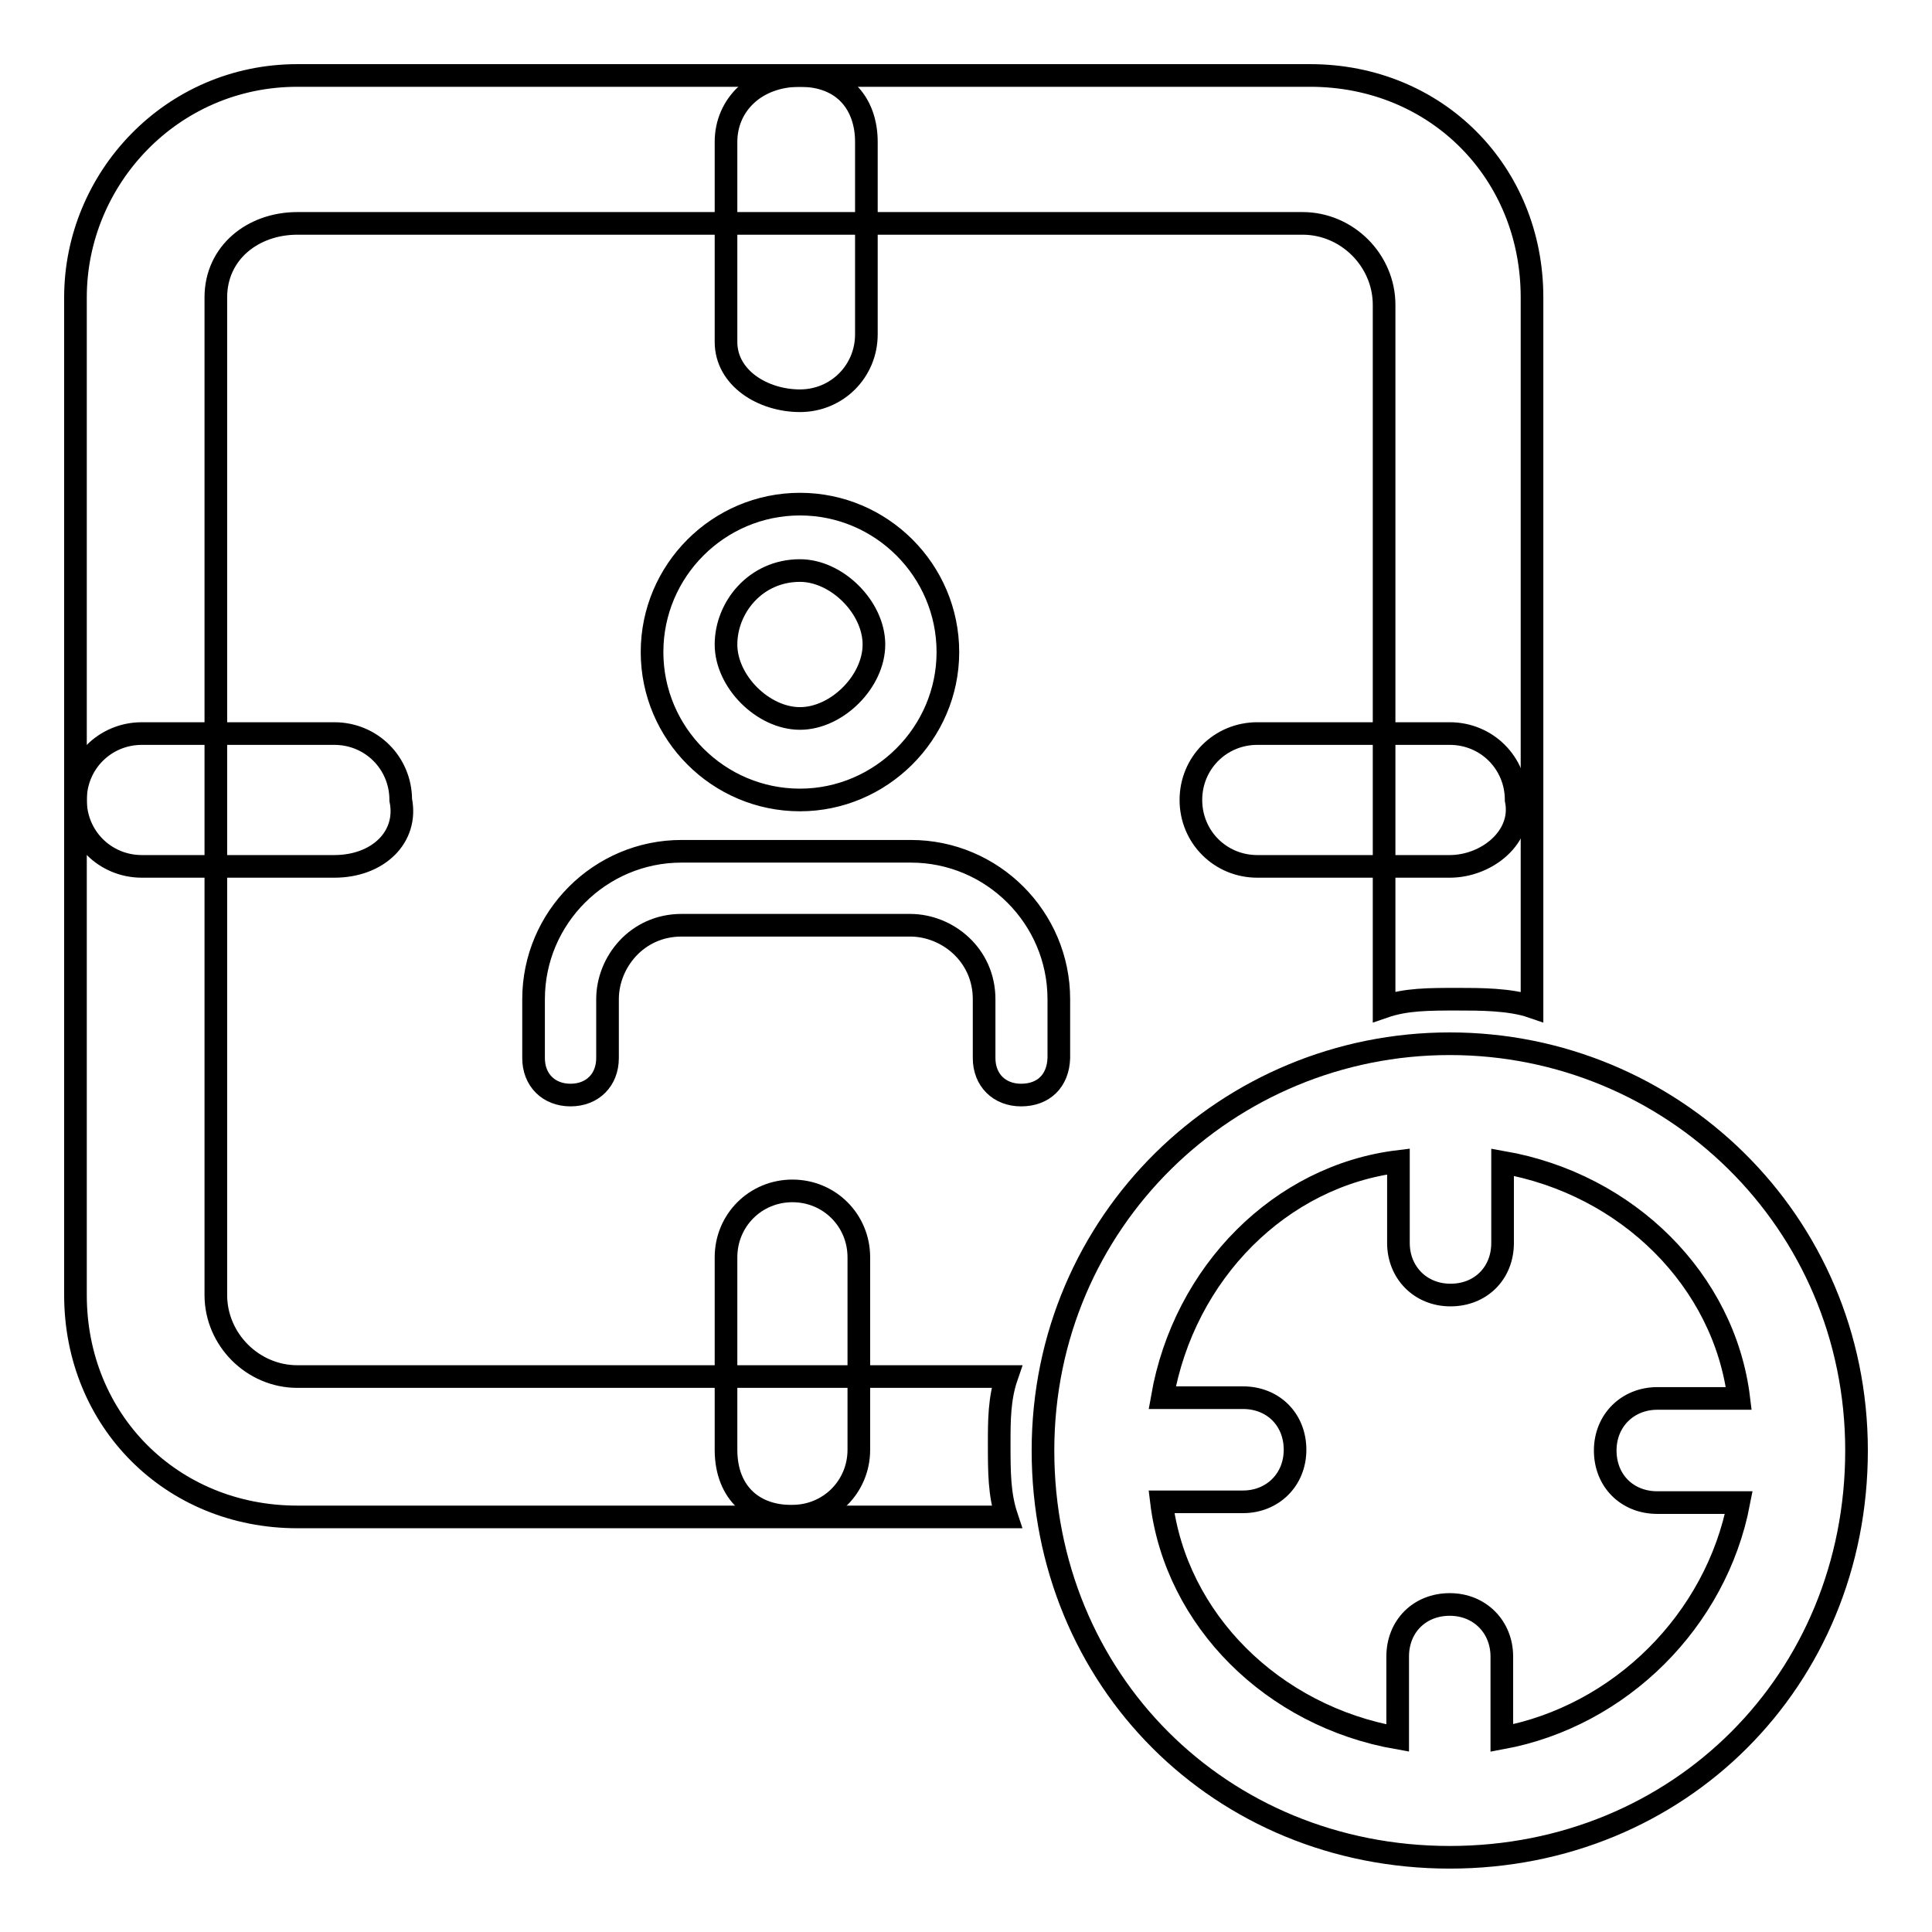
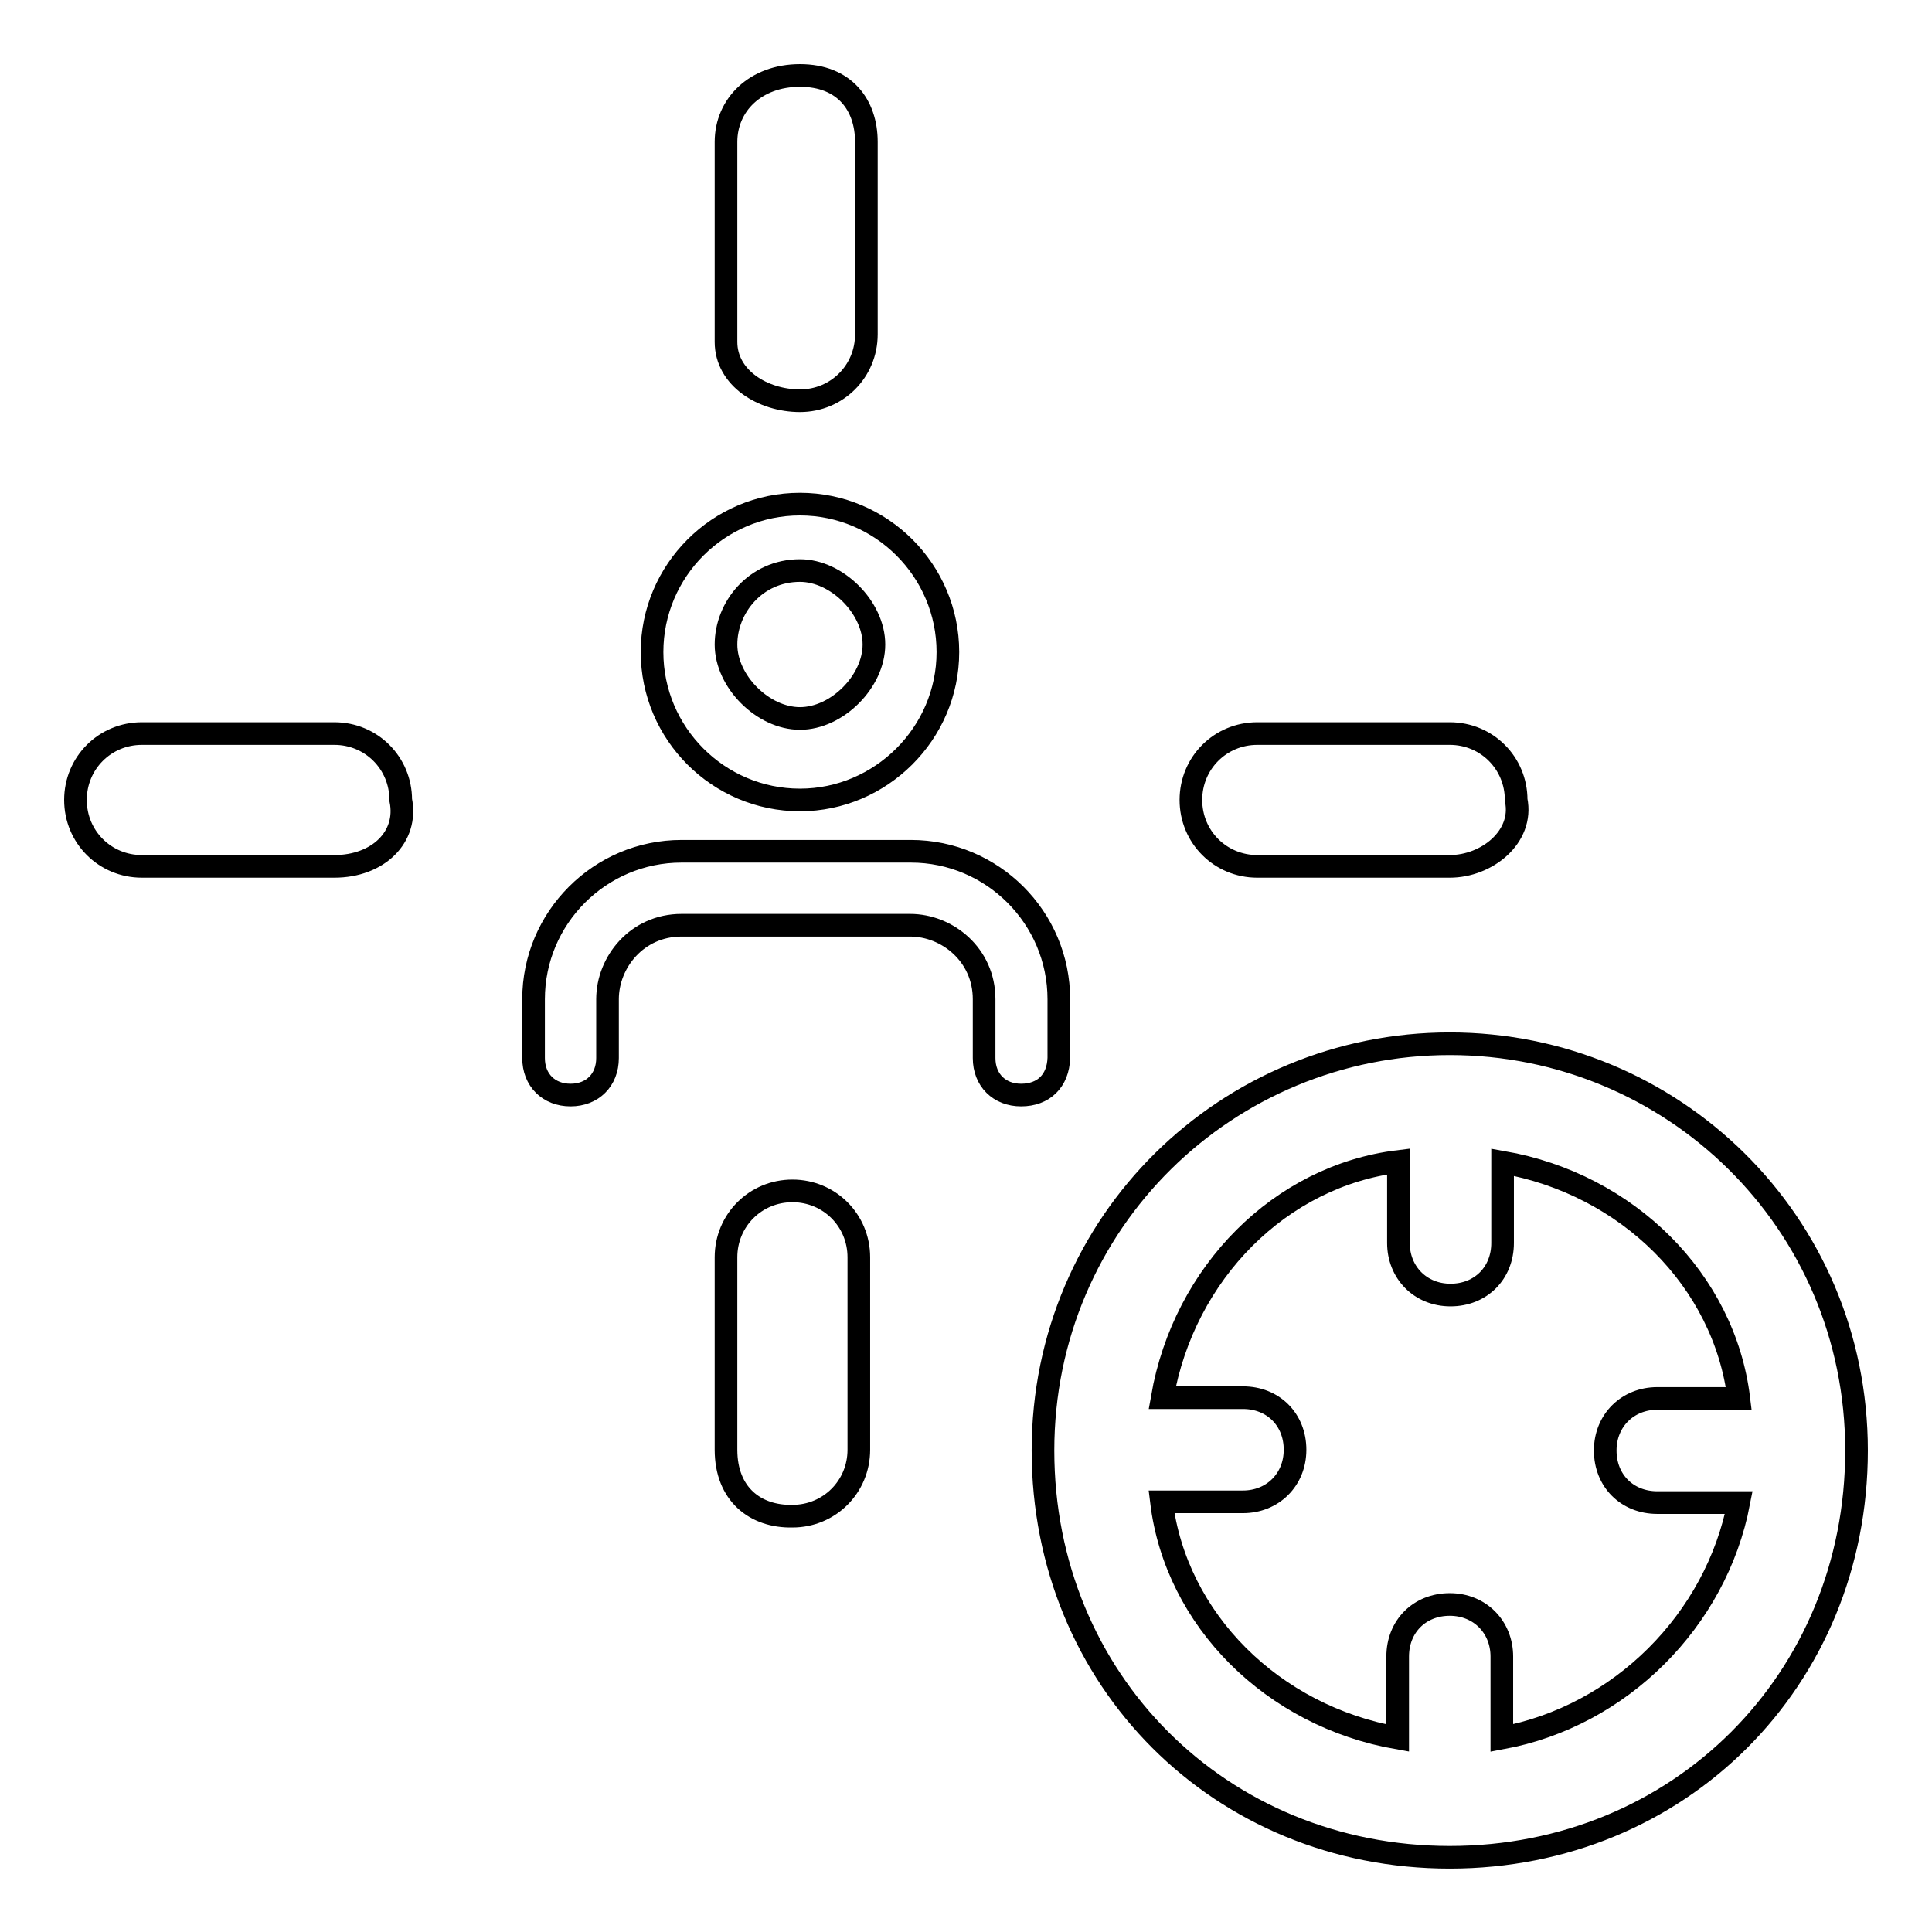
<svg xmlns="http://www.w3.org/2000/svg" version="1.1" x="0px" y="0px" viewBox="0 0 256 256" enable-background="new 0 0 256 256" xml:space="preserve">
  <g>
    <path stroke-width="3" fill-opacity="0" stroke="#000000" d="M135.3,145.1c-2.9,0-4.9-2-4.9-4.9v-7.8c0-5.9-4.9-9.8-9.8-9.8H90.3c-5.9,0-9.8,4.9-9.8,9.8v7.8 c0,2.9-2,4.9-4.9,4.9c-2.9,0-4.9-2-4.9-4.9v-7.8c0-10.8,8.8-19.6,19.6-19.6h30.4c10.8,0,19.6,8.8,19.6,19.6v7.8 C140.2,143.2,138.3,145.1,135.3,145.1z M106,106c-10.8,0-19.6-8.8-19.6-19.6c0-10.8,8.8-19.6,19.6-19.6c10.8,0,19.6,8.8,19.6,19.6 C125.6,97.2,116.7,106,106,106z M106,75.6c-5.9,0-9.8,4.9-9.8,9.8s4.9,9.8,9.8,9.8c4.9,0,9.8-4.9,9.8-9.8S110.9,75.6,106,75.6z  M44.3,114.8H18.8c-4.9,0-8.8-3.9-8.8-8.8c0-4.9,3.9-8.8,8.8-8.8h25.5c4.9,0,8.8,3.9,8.8,8.8C54.1,110.9,50.1,114.8,44.3,114.8z  M192.1,114.8h-25.5c-4.9,0-8.8-3.9-8.8-8.8c0-4.9,3.9-8.8,8.8-8.8h25.5c4.9,0,8.8,3.9,8.8,8.8C201.9,110.9,197,114.8,192.1,114.8z  M96.2,45.3V18.8c0-4.9,3.9-8.8,9.8-8.8s8.8,3.9,8.8,8.8v25.5c0,4.9-3.9,8.8-8.8,8.8C101.1,53.1,96.2,50.1,96.2,45.3z M96.2,192.1 v-25.5c0-4.9,3.9-8.8,8.8-8.8c4.9,0,8.8,3.9,8.8,8.8v25.5c0,4.9-3.9,8.8-8.8,8.8C100.1,201,96.2,198,96.2,192.1z" />
    <path stroke-width="3" fill-opacity="0" stroke="#000000" d="M192.1,138.3c-29.4,0-53.9,23.5-53.9,53.9c0,30.4,23.5,53.9,53.9,53.9c30.4,0,53.9-23.5,53.9-53.9 C246,161.8,221.5,138.3,192.1,138.3z M199,230.3v-10.8c0-3.9-2.9-6.9-6.9-6.9s-6.9,2.9-6.9,6.9v10.8c-16.6-2.9-29.4-15.7-31.3-31.3 h10.8c3.9,0,6.9-2.9,6.9-6.9s-2.9-6.9-6.9-6.9H154c2.9-16.6,15.7-29.4,31.3-31.3v10.8c0,3.9,2.9,6.9,6.9,6.9s6.9-2.9,6.9-6.9V154 c16.6,2.9,29.4,15.7,31.3,31.3h-10.8c-3.9,0-6.9,2.9-6.9,6.9s2.9,6.9,6.9,6.9h10.8C227.4,214.7,214.7,227.4,199,230.3z" />
-     <path stroke-width="3" fill-opacity="0" stroke="#000000" d="M132.4,191.2c0-2.9,0-5.9,1-8.8h-94c-5.9,0-10.8-4.9-10.8-10.8V39.4c0-5.9,4.9-9.8,10.8-9.8h133.2 c5.9,0,10.8,4.9,10.8,10.8v93c2.9-1,5.9-1,9.8-1c2.9,0,6.9,0,9.8,1v-94c0-16.6-12.7-29.4-29.4-29.4H39.4C22.7,10,10,23.7,10,39.4 v132.2c0,16.6,12.7,29.4,29.4,29.4h94C132.4,198,132.4,195.1,132.4,191.2z" />
  </g>
</svg>